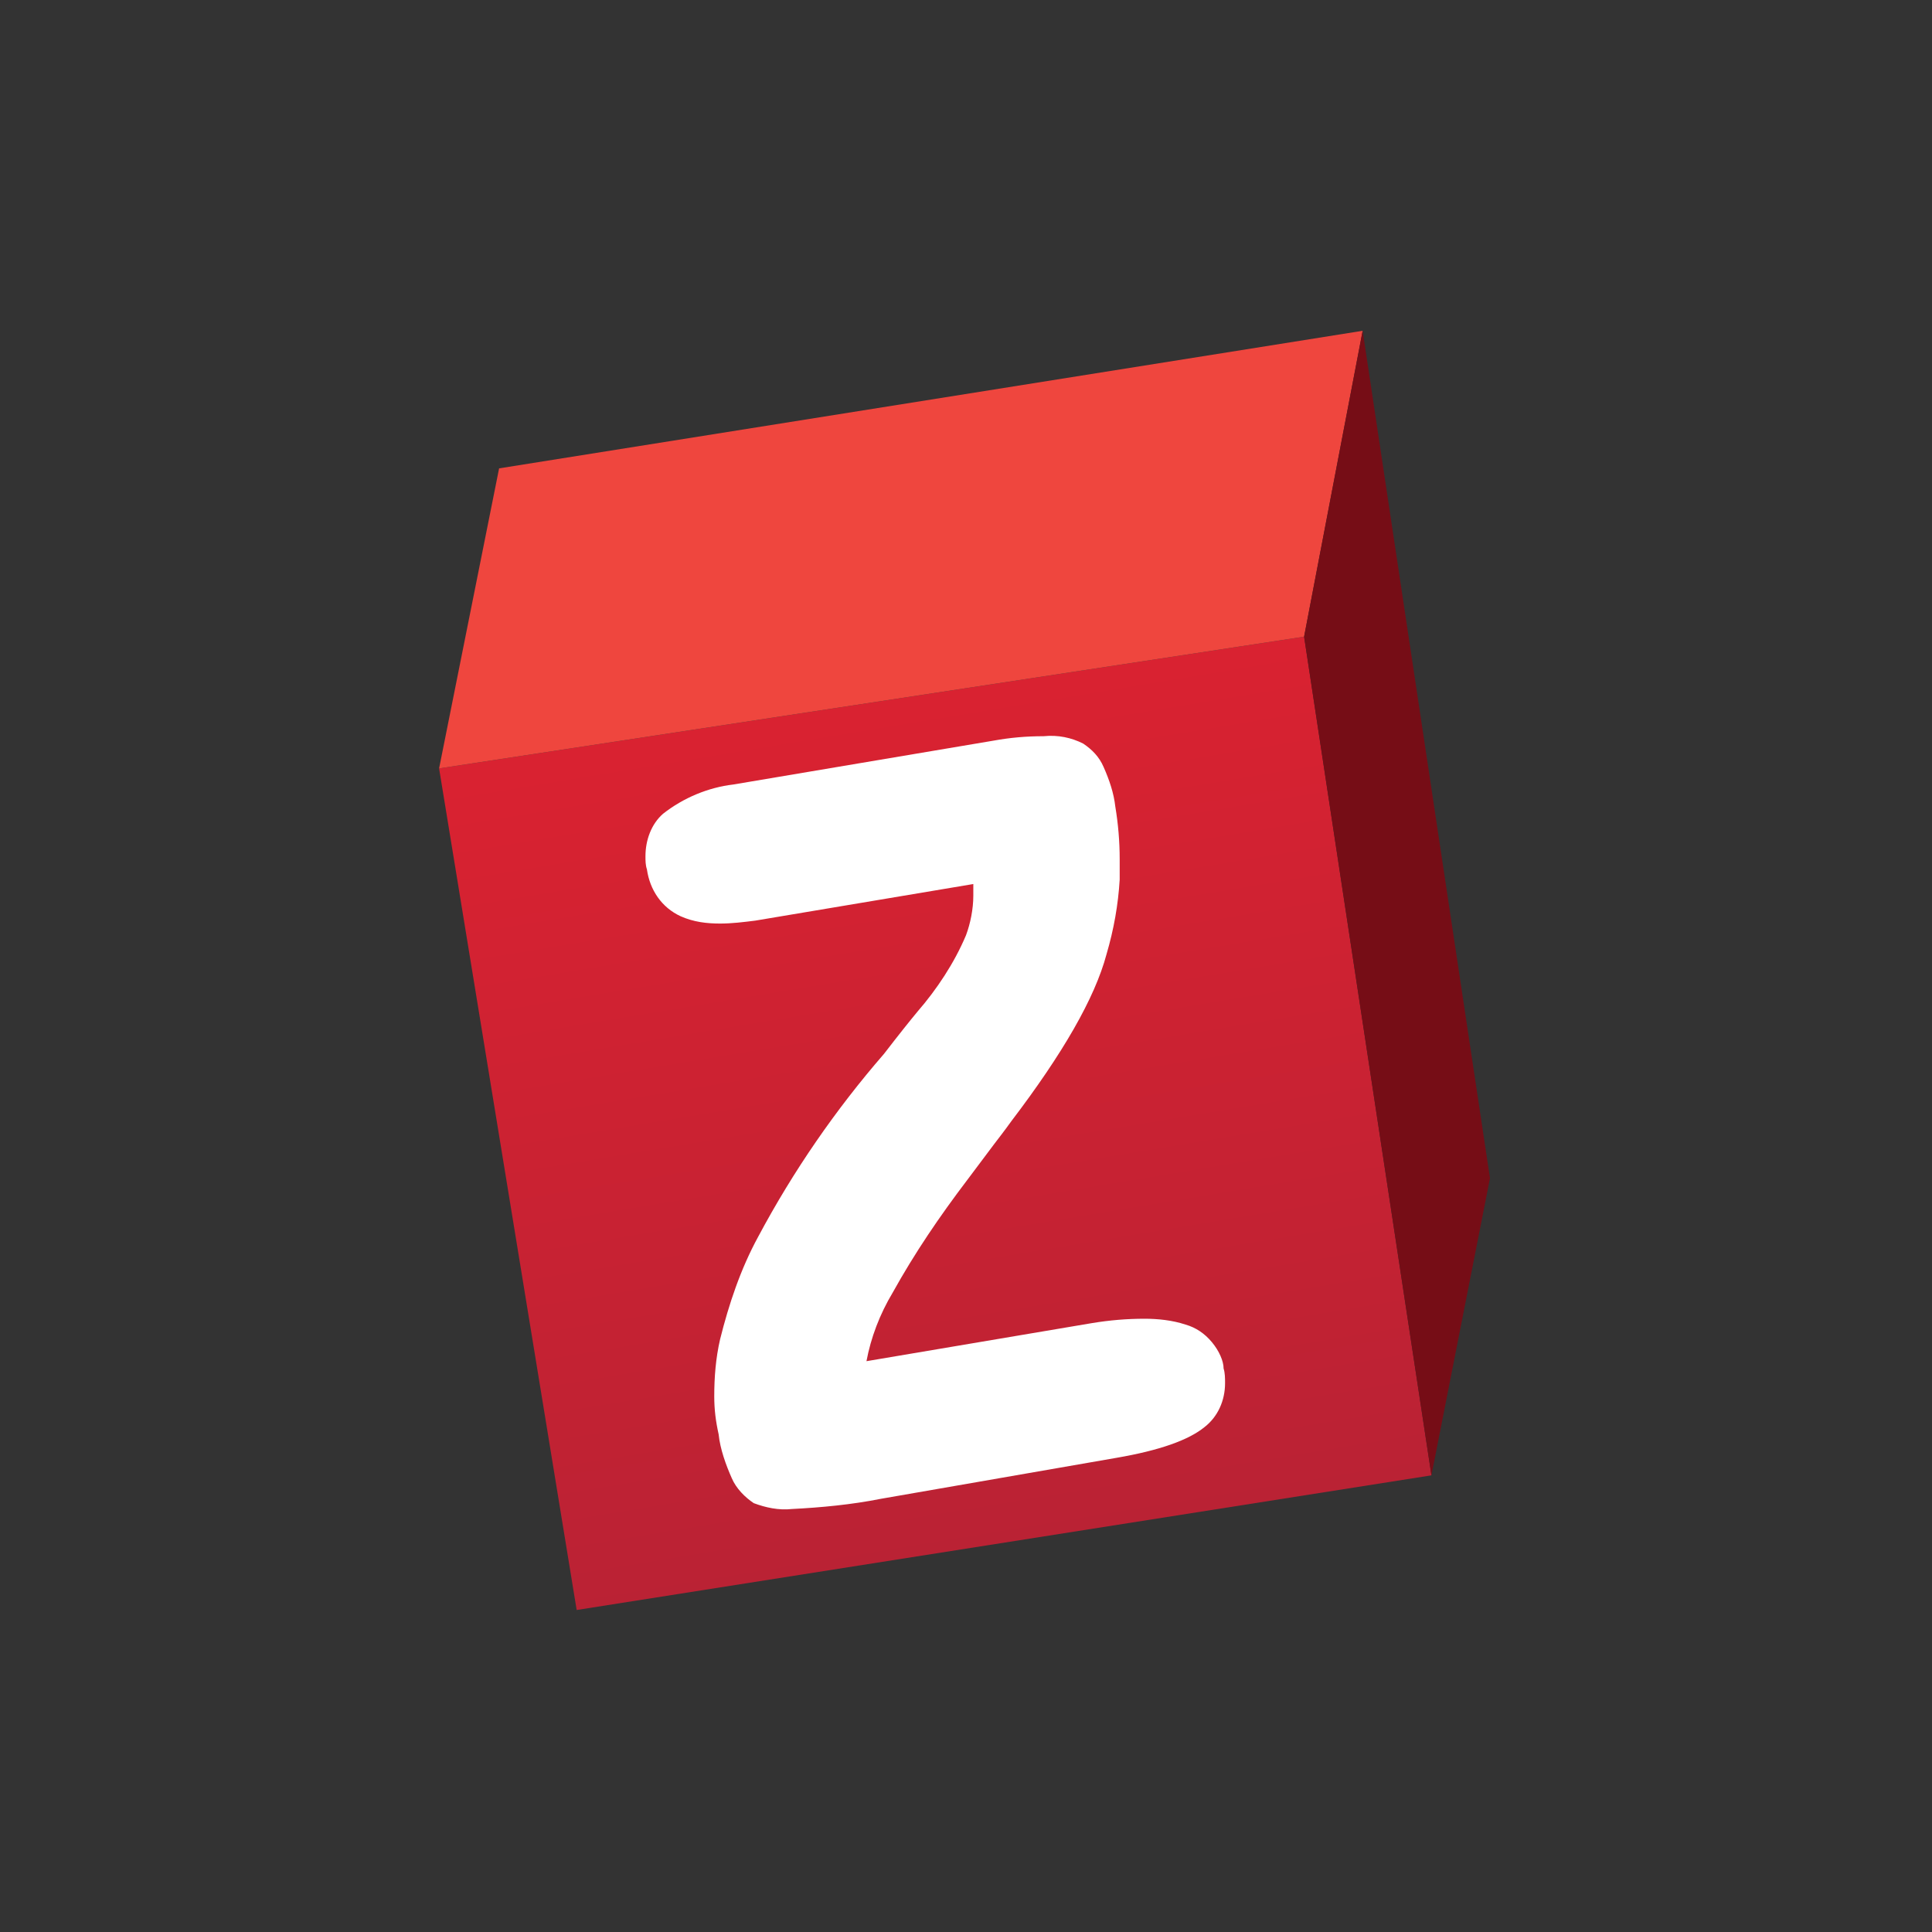
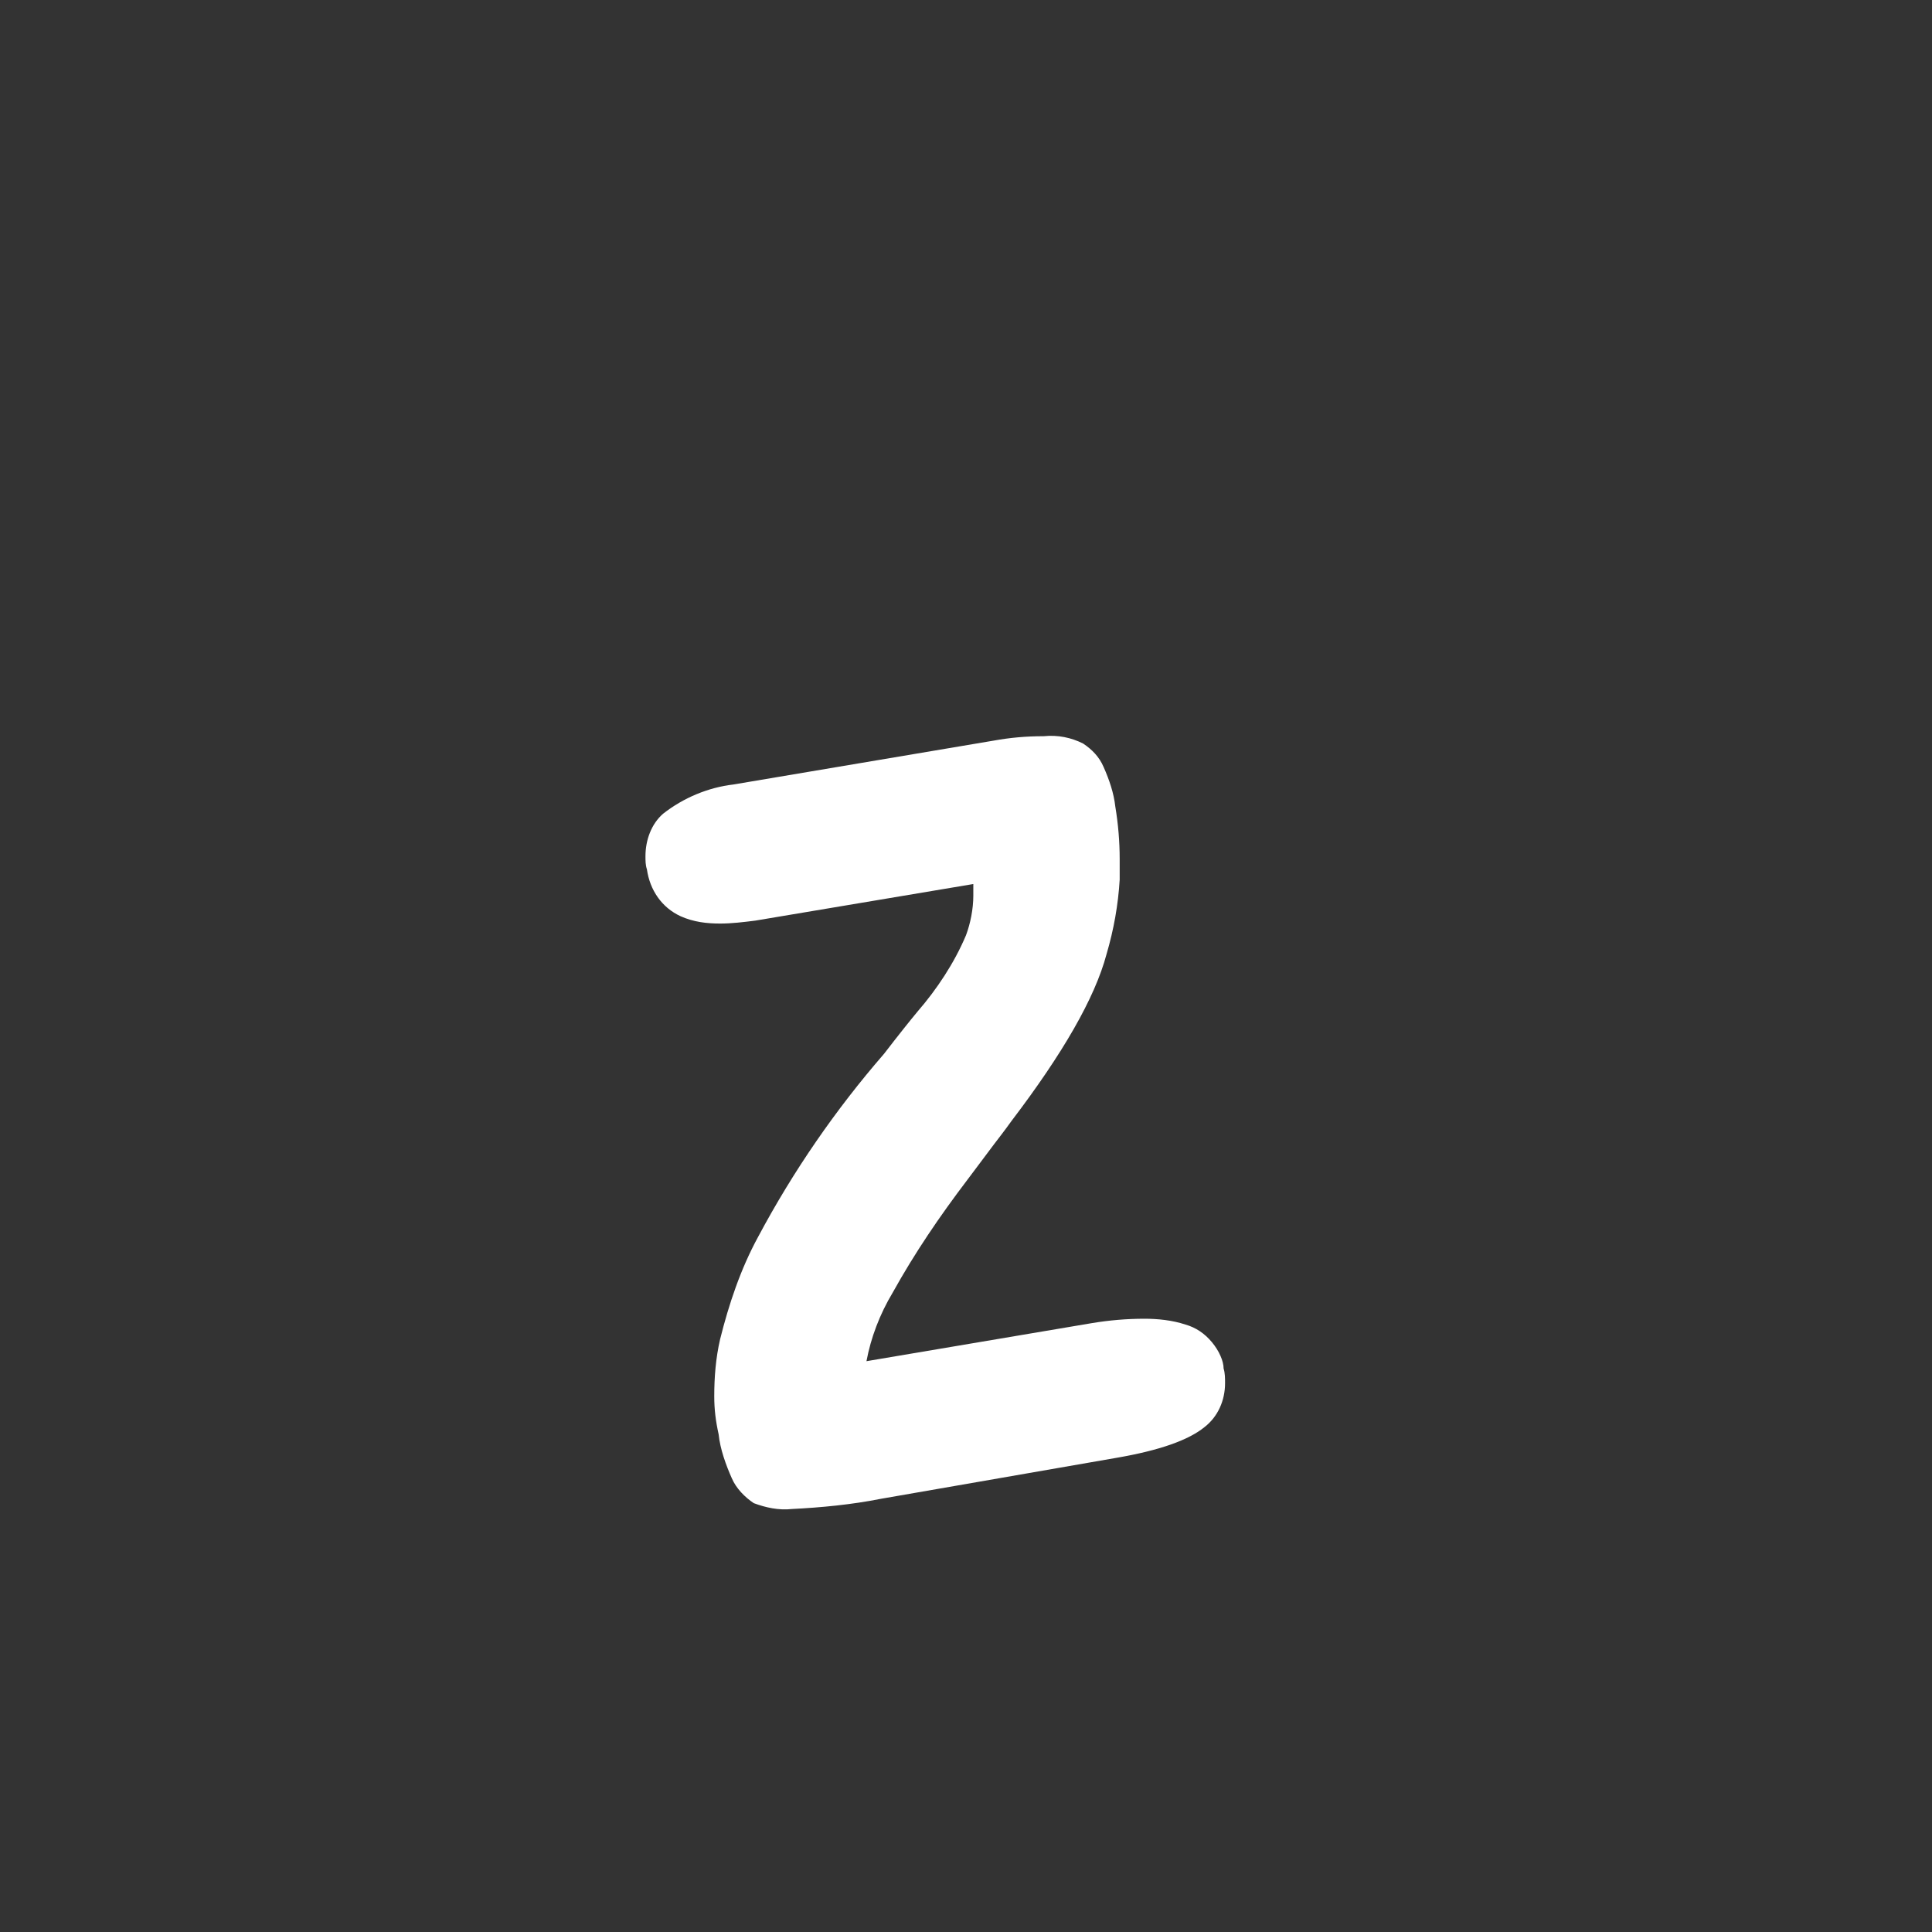
<svg xmlns="http://www.w3.org/2000/svg" width="66" height="66" viewBox="0 0 66 66" fill="none">
  <rect x="0" y="0" width="66" height="66" fill="#333333" stroke="none" />
-   <path d="M44.55 21.75L48.9 50.4L19.7 55L15 26.25L44.55 21.75Z" fill="url(#paint0_linear_1_1806)" />
-   <path d="M15 26.25L17.05 16L46.55 11.3L44.55 21.75L15 26.25Z" fill="#EF463E" />
-   <path d="M46.55 11.3L50.9 40.25L48.9 50.4L44.55 21.75L46.55 11.3Z" fill="#760D16" />
  <path d="M41.4 45.85C41.15 45.55 40.85 45.35 40.5 45.25C40.05 45.1 39.55 45.05 39.1 45.05C38.5 45.05 37.9 45.1 37.3 45.2L29.6 46.5C29.75 45.7 30.05 44.9 30.5 44.15C31.25 42.8 32.1 41.55 33.05 40.3L33.95 39.1C34.1 38.9 34.3 38.65 34.55 38.3C36.3 36 37.4 34.1 37.8 32.6C38.05 31.75 38.2 30.9 38.25 30.05C38.25 29.8 38.25 29.6 38.25 29.35C38.25 28.75 38.2 28.15 38.1 27.55C38.05 27.1 37.9 26.65 37.7 26.2C37.55 25.85 37.3 25.6 37 25.4C36.6 25.2 36.15 25.1 35.65 25.15C35.05 25.15 34.5 25.2 33.95 25.3L25.05 26.8C24.2 26.9 23.35 27.25 22.65 27.8C22.25 28.15 22.05 28.7 22.05 29.25C22.05 29.4 22.05 29.55 22.1 29.7C22.2 30.4 22.6 31 23.25 31.3C23.7 31.5 24.15 31.55 24.6 31.55C25 31.55 25.4 31.5 25.8 31.45L33.25 30.2C33.25 30.35 33.25 30.45 33.25 30.6C33.25 31.05 33.15 31.55 33 31.95C32.6 32.9 32 33.8 31.35 34.55C31.1 34.85 30.7 35.35 30.2 36C28.55 37.9 27.1 40 25.9 42.25C25.3 43.35 24.9 44.55 24.6 45.75C24.45 46.4 24.4 47.05 24.4 47.7C24.4 48.15 24.45 48.55 24.55 49C24.6 49.5 24.8 50.05 25 50.5C25.15 50.85 25.45 51.15 25.75 51.35C26.15 51.5 26.6 51.6 27.05 51.55C28.05 51.5 29.1 51.4 30.1 51.2L38.15 49.8C39.6 49.55 40.6 49.2 41.15 48.75C41.6 48.4 41.85 47.85 41.85 47.25C41.85 47.1 41.85 46.9 41.8 46.75C41.8 46.5 41.65 46.15 41.4 45.85Z" fill="white" />
  <defs>
    <linearGradient id="paint0_linear_1_1806" x1="29.828" y1="24.45" x2="34.508" y2="52.72" gradientUnits="userSpaceOnUse">
      <stop stop-color="#D92231" />
      <stop offset="1" stop-color="#BA2234" />
    </linearGradient>
  </defs>
</svg>